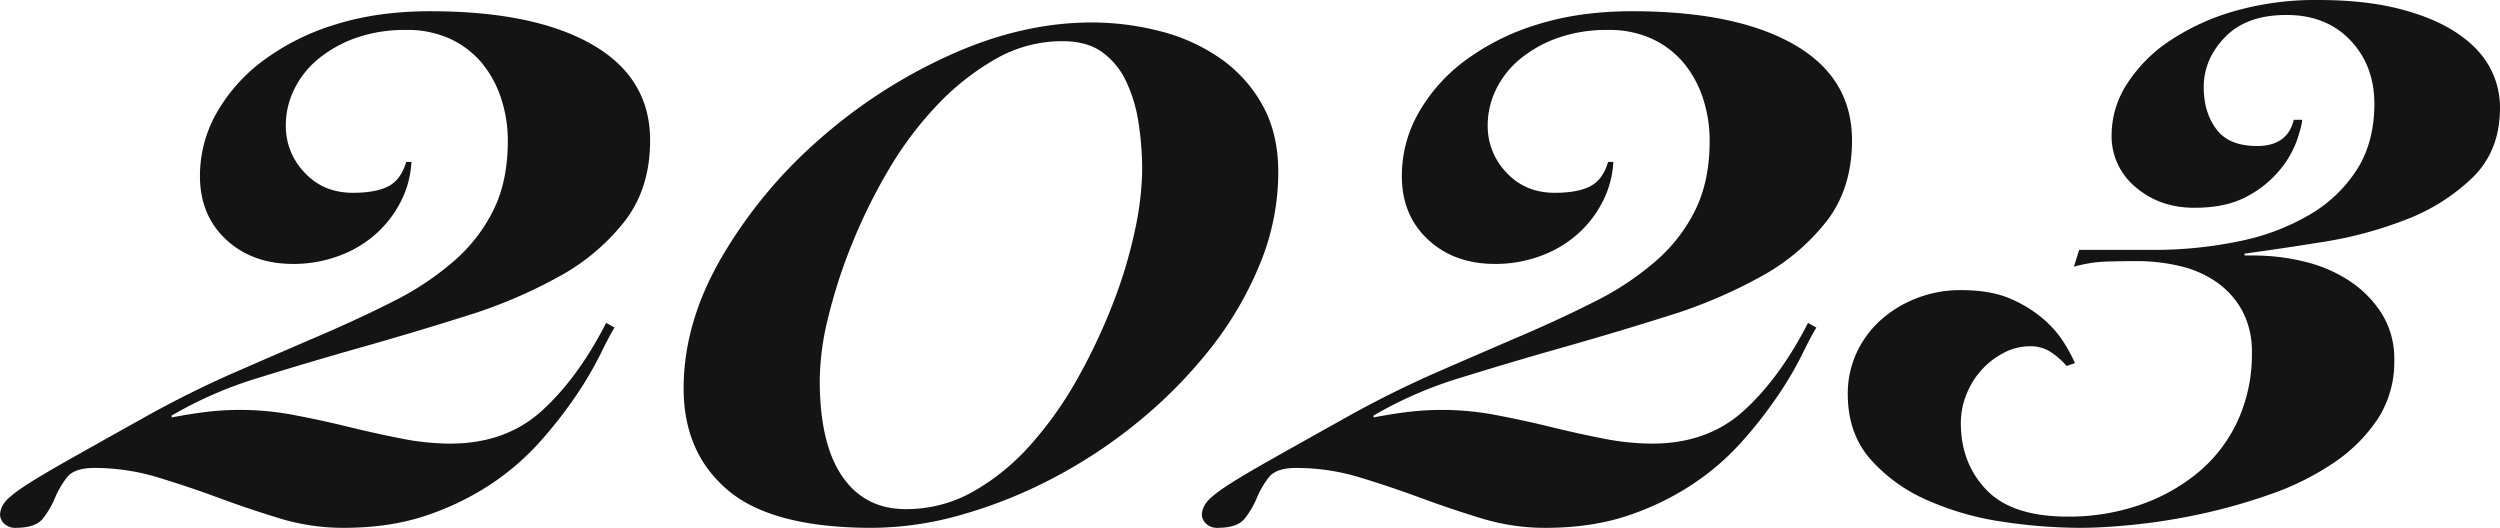
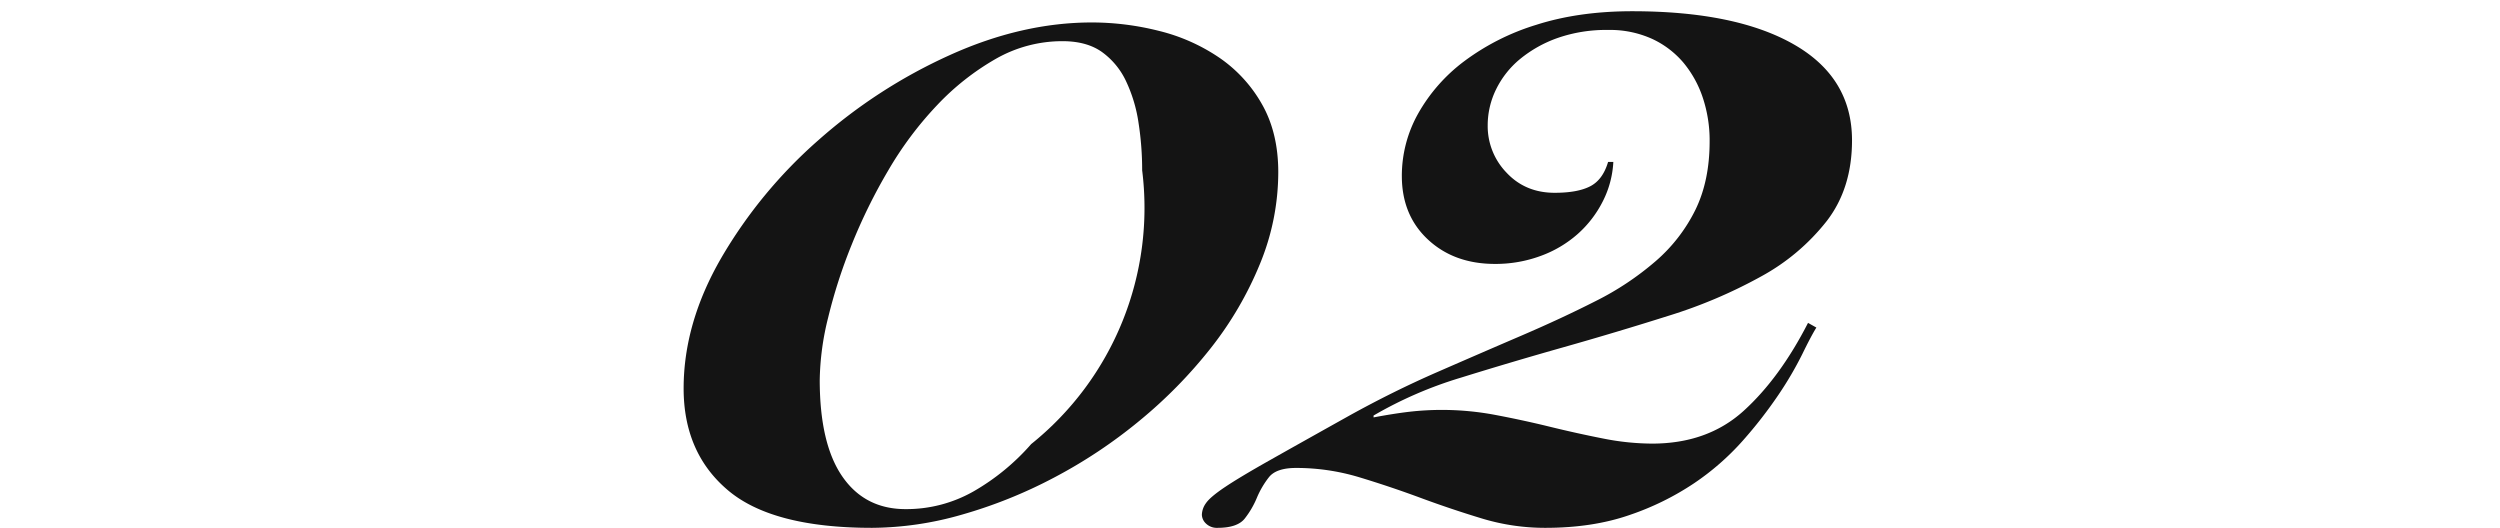
<svg xmlns="http://www.w3.org/2000/svg" id="レイヤー_1" data-name="レイヤー 1" viewBox="0 0 934.941 197.4">
  <defs>
    <style>.cls-1{fill:#141414;}</style>
  </defs>
-   <path class="cls-1" d="M231.279,177.458q-1.964,3.15-5.285,9.975a132.192,132.192,0,0,1-8.809,15.05,165.726,165.726,0,0,1-13.312,17.149,96.093,96.093,0,0,1-18.4,16.1,102.373,102.373,0,0,1-24.274,11.9q-13.709,4.726-31.322,4.726a81.352,81.352,0,0,1-23.687-3.5q-11.553-3.5-22.9-7.7t-22.9-7.7a81.373,81.373,0,0,0-23.687-3.5q-7.441,0-10.179,3.5a33.546,33.546,0,0,0-4.5,7.7,33.188,33.188,0,0,1-4.5,7.7q-2.735,3.494-10.18,3.5a5.811,5.811,0,0,1-4.307-1.575,4.713,4.713,0,0,1-1.565-3.325,7.8,7.8,0,0,1,1.565-4.375q1.569-2.272,7.048-5.951t16.639-9.974q11.159-6.3,29.952-16.8,16.444-9.1,32.888-16.275t31.517-13.65q15.067-6.472,27.8-12.95a108.2,108.2,0,0,0,22.317-14.875,60.942,60.942,0,0,0,14.878-19.25q5.285-10.845,5.285-25.55A50.564,50.564,0,0,0,188.8,91.533a40.344,40.344,0,0,0-7.243-13.125,34.134,34.134,0,0,0-11.745-8.925,38.189,38.189,0,0,0-16.444-3.325,55.12,55.12,0,0,0-18.793,2.975,46.477,46.477,0,0,0-14.1,7.875,34.057,34.057,0,0,0-9,11.375,30.547,30.547,0,0,0-3.132,13.475,25.01,25.01,0,0,0,7.047,17.675q7.047,7.53,18.01,7.525,8.607,0,13.311-2.45t6.657-9.1h1.957a36.5,36.5,0,0,1-3.915,14.7,41,41,0,0,1-9.4,12.25,43.037,43.037,0,0,1-13.9,8.225,48.581,48.581,0,0,1-17.031,2.975q-15.268,0-25.057-9.1t-9.788-23.8a47.528,47.528,0,0,1,6.069-23.275,63.206,63.206,0,0,1,17.226-19.6,87.943,87.943,0,0,1,27.015-13.65q15.858-5.07,35.825-5.075,38.76,0,60.489,12.425t21.73,35.875q0,17.85-9.4,30.1a79.643,79.643,0,0,1-24.665,20.824,183.211,183.211,0,0,1-34.65,14.7q-19.38,6.128-39.152,11.725T98.358,196.183a151.317,151.317,0,0,0-32.692,14.175v.7q7.433-1.4,13.312-2.1a106.308,106.308,0,0,1,12.528-.7,107.684,107.684,0,0,1,19.968,1.926q10.176,1.928,20.163,4.375t19.772,4.375a95.406,95.406,0,0,0,18.4,1.925q20.746,0,34.257-12.25t24.079-32.9Z" transform="translate(-1.457 -54.958)" />
-   <path class="cls-1" d="M479.5,119.358a90.113,90.113,0,0,1-6.852,34.3,130.9,130.9,0,0,1-18.4,31.5,176.482,176.482,0,0,1-26.624,27.125,186.309,186.309,0,0,1-32.105,21.349,177.926,177.926,0,0,1-34.454,13.826,123.668,123.668,0,0,1-33.475,4.9q-37.2,0-53.834-14t-16.639-38.15q0-24.5,14.094-48.825a177.355,177.355,0,0,1,36.216-43.925,195.327,195.327,0,0,1,49.136-31.85q27.015-12.248,53.247-12.25a102.452,102.452,0,0,1,25.057,3.15,69.584,69.584,0,0,1,22.512,9.975,52.126,52.126,0,0,1,16.053,17.5Q479.5,104.663,479.5,119.358Zm-50.9-.7a115.424,115.424,0,0,0-1.371-17.85,54.933,54.933,0,0,0-4.7-15.575,28.145,28.145,0,0,0-9-10.85q-5.681-4.02-14.682-4.025a50.088,50.088,0,0,0-25.057,6.65,95.054,95.054,0,0,0-21.925,17.325,131.719,131.719,0,0,0-18.206,24.325,205.072,205.072,0,0,0-13.7,27.825,195.331,195.331,0,0,0-8.809,27.3,101.422,101.422,0,0,0-3.133,23.275q0,23.805,8.418,36.05t23.687,12.25a50.783,50.783,0,0,0,25.449-6.65A84.467,84.467,0,0,0,387.1,221.033a139.939,139.939,0,0,0,17.422-24.675,218.677,218.677,0,0,0,13.116-27.825,175.538,175.538,0,0,0,8.222-27.3A113.245,113.245,0,0,0,428.6,118.658Z" transform="translate(-1.457 -54.958)" />
+   <path class="cls-1" d="M479.5,119.358a90.113,90.113,0,0,1-6.852,34.3,130.9,130.9,0,0,1-18.4,31.5,176.482,176.482,0,0,1-26.624,27.125,186.309,186.309,0,0,1-32.105,21.349,177.926,177.926,0,0,1-34.454,13.826,123.668,123.668,0,0,1-33.475,4.9q-37.2,0-53.834-14t-16.639-38.15q0-24.5,14.094-48.825a177.355,177.355,0,0,1,36.216-43.925,195.327,195.327,0,0,1,49.136-31.85q27.015-12.248,53.247-12.25a102.452,102.452,0,0,1,25.057,3.15,69.584,69.584,0,0,1,22.512,9.975,52.126,52.126,0,0,1,16.053,17.5Q479.5,104.663,479.5,119.358Zm-50.9-.7a115.424,115.424,0,0,0-1.371-17.85,54.933,54.933,0,0,0-4.7-15.575,28.145,28.145,0,0,0-9-10.85q-5.681-4.02-14.682-4.025a50.088,50.088,0,0,0-25.057,6.65,95.054,95.054,0,0,0-21.925,17.325,131.719,131.719,0,0,0-18.206,24.325,205.072,205.072,0,0,0-13.7,27.825,195.331,195.331,0,0,0-8.809,27.3,101.422,101.422,0,0,0-3.133,23.275q0,23.805,8.418,36.05t23.687,12.25a50.783,50.783,0,0,0,25.449-6.65A84.467,84.467,0,0,0,387.1,221.033A113.245,113.245,0,0,0,428.6,118.658Z" transform="translate(-1.457 -54.958)" />
  <path class="cls-1" d="M680.737,177.458q-1.962,3.15-5.285,9.975a132.043,132.043,0,0,1-8.809,15.05,165.587,165.587,0,0,1-13.312,17.149,96.086,96.086,0,0,1-18.4,16.1,102.38,102.38,0,0,1-24.275,11.9q-13.708,4.726-31.321,4.726a81.358,81.358,0,0,1-23.688-3.5q-11.553-3.5-22.9-7.7t-22.9-7.7a81.379,81.379,0,0,0-23.688-3.5q-7.442,0-10.178,3.5a33.51,33.51,0,0,0-4.5,7.7,33.227,33.227,0,0,1-4.5,7.7q-2.734,3.494-10.179,3.5a5.811,5.811,0,0,1-4.307-1.575,4.714,4.714,0,0,1-1.566-3.325,7.8,7.8,0,0,1,1.566-4.375q1.569-2.272,7.047-5.951t16.64-9.974q11.157-6.3,29.951-16.8,16.444-9.1,32.888-16.275t31.517-13.65q15.067-6.472,27.8-12.95a108.2,108.2,0,0,0,22.318-14.875,60.953,60.953,0,0,0,14.877-19.25q5.286-10.845,5.286-25.55a50.591,50.591,0,0,0-2.545-16.275,40.381,40.381,0,0,0-7.243-13.125,34.138,34.138,0,0,0-11.746-8.925,38.186,38.186,0,0,0-16.444-3.325,55.124,55.124,0,0,0-18.793,2.975,46.483,46.483,0,0,0-14.094,7.875,34.057,34.057,0,0,0-9,11.375,30.534,30.534,0,0,0-3.133,13.475,25.007,25.007,0,0,0,7.048,17.675q7.047,7.53,18.009,7.525,8.609,0,13.312-2.45t6.656-9.1h1.957a36.47,36.47,0,0,1-3.915,14.7,41,41,0,0,1-9.4,12.25,43.037,43.037,0,0,1-13.9,8.225,48.585,48.585,0,0,1-17.031,2.975q-15.27,0-25.058-9.1t-9.788-23.8a47.528,47.528,0,0,1,6.069-23.275,63.223,63.223,0,0,1,17.227-19.6,87.943,87.943,0,0,1,27.015-13.65q15.856-5.07,35.824-5.075,38.76,0,60.49,12.425t21.73,35.875q0,17.85-9.4,30.1a79.636,79.636,0,0,1-24.666,20.824,183.173,183.173,0,0,1-34.649,14.7q-19.381,6.128-39.152,11.725t-38.37,11.375a151.338,151.338,0,0,0-32.692,14.175v.7q7.432-1.4,13.313-2.1a106.3,106.3,0,0,1,12.528-.7,107.684,107.684,0,0,1,19.968,1.926q10.176,1.928,20.163,4.375t19.771,4.375a95.414,95.414,0,0,0,18.4,1.925q20.748,0,34.258-12.25t24.078-32.9Z" transform="translate(-1.457 -54.958)" />
-   <path class="cls-1" d="M779.006,148.408h27.015a156.245,156.245,0,0,0,33.279-3.325,84.905,84.905,0,0,0,26.428-10.15,51.705,51.705,0,0,0,17.422-16.975q6.258-10.148,6.265-24.15,0-14.348-9-23.8t-23.883-9.45q-14.885,0-22.9,8.225T825.6,87.508q0,9.45,4.7,15.75t15.269,6.3q11.352,0,13.7-9.8H862.4q0,1.755-1.761,7.175a37.249,37.249,0,0,1-6.264,11.2,40.239,40.239,0,0,1-12.333,10.15q-7.837,4.38-19.968,4.375-12.919,0-21.925-7.7a24.635,24.635,0,0,1-9-19.6,35.215,35.215,0,0,1,5.676-18.9,55.022,55.022,0,0,1,15.857-16.1,85.808,85.808,0,0,1,24.274-11.2,109.429,109.429,0,0,1,31.321-4.2q17.62,0,30.54,3.325t21.337,8.925q8.415,5.6,12.333,12.775A31.371,31.371,0,0,1,936.4,95.208q0,16.1-10.179,26.075a73.418,73.418,0,0,1-24.862,15.75,148.876,148.876,0,0,1-31.126,8.4q-16.443,2.625-29.364,4.375v.7h3.524a79.7,79.7,0,0,1,18.793,2.275,53.142,53.142,0,0,1,16.836,7.175,41.04,41.04,0,0,1,12.136,12.25,31.793,31.793,0,0,1,4.7,17.5,39.007,39.007,0,0,1-6.264,22.049,59.7,59.7,0,0,1-16.64,16.451,101.737,101.737,0,0,1-23.3,11.549,213.706,213.706,0,0,1-25.841,7.351,228.334,228.334,0,0,1-24.861,4.024Q788,252.356,779.4,252.358a197.242,197.242,0,0,1-28.972-2.275,107.808,107.808,0,0,1-28.19-8.05,60.758,60.758,0,0,1-21.338-15.4q-8.413-9.621-8.418-24.324a36.482,36.482,0,0,1,3.133-15.051,37.4,37.4,0,0,1,8.809-12.25,43.562,43.562,0,0,1,13.508-8.4,44.637,44.637,0,0,1,16.835-3.15q11.351,0,18.793,3.325a47.619,47.619,0,0,1,12.333,7.7,39.774,39.774,0,0,1,7.634,8.925,61.514,61.514,0,0,1,3.915,7.349l-3.131,1.051a29.171,29.171,0,0,0-6.265-5.426,13.978,13.978,0,0,0-7.439-1.924,20.935,20.935,0,0,0-9.788,2.45,29.671,29.671,0,0,0-8.221,6.3,30.4,30.4,0,0,0-5.678,9.1,28.3,28.3,0,0,0-2.153,10.85q0,15.053,9.592,25.025t30.343,9.975a81.338,81.338,0,0,0,27.015-4.375,69.365,69.365,0,0,0,21.926-12.25,55.02,55.02,0,0,0,14.681-19.25,59.477,59.477,0,0,0,5.285-25.375,32.157,32.157,0,0,0-3.523-15.575,31.381,31.381,0,0,0-9.4-10.675,39.551,39.551,0,0,0-13.7-6.125,68.873,68.873,0,0,0-16.443-1.925q-5.874,0-11.551.175a50.392,50.392,0,0,0-11.941,1.925Z" transform="translate(-1.457 -54.958)" />
</svg>